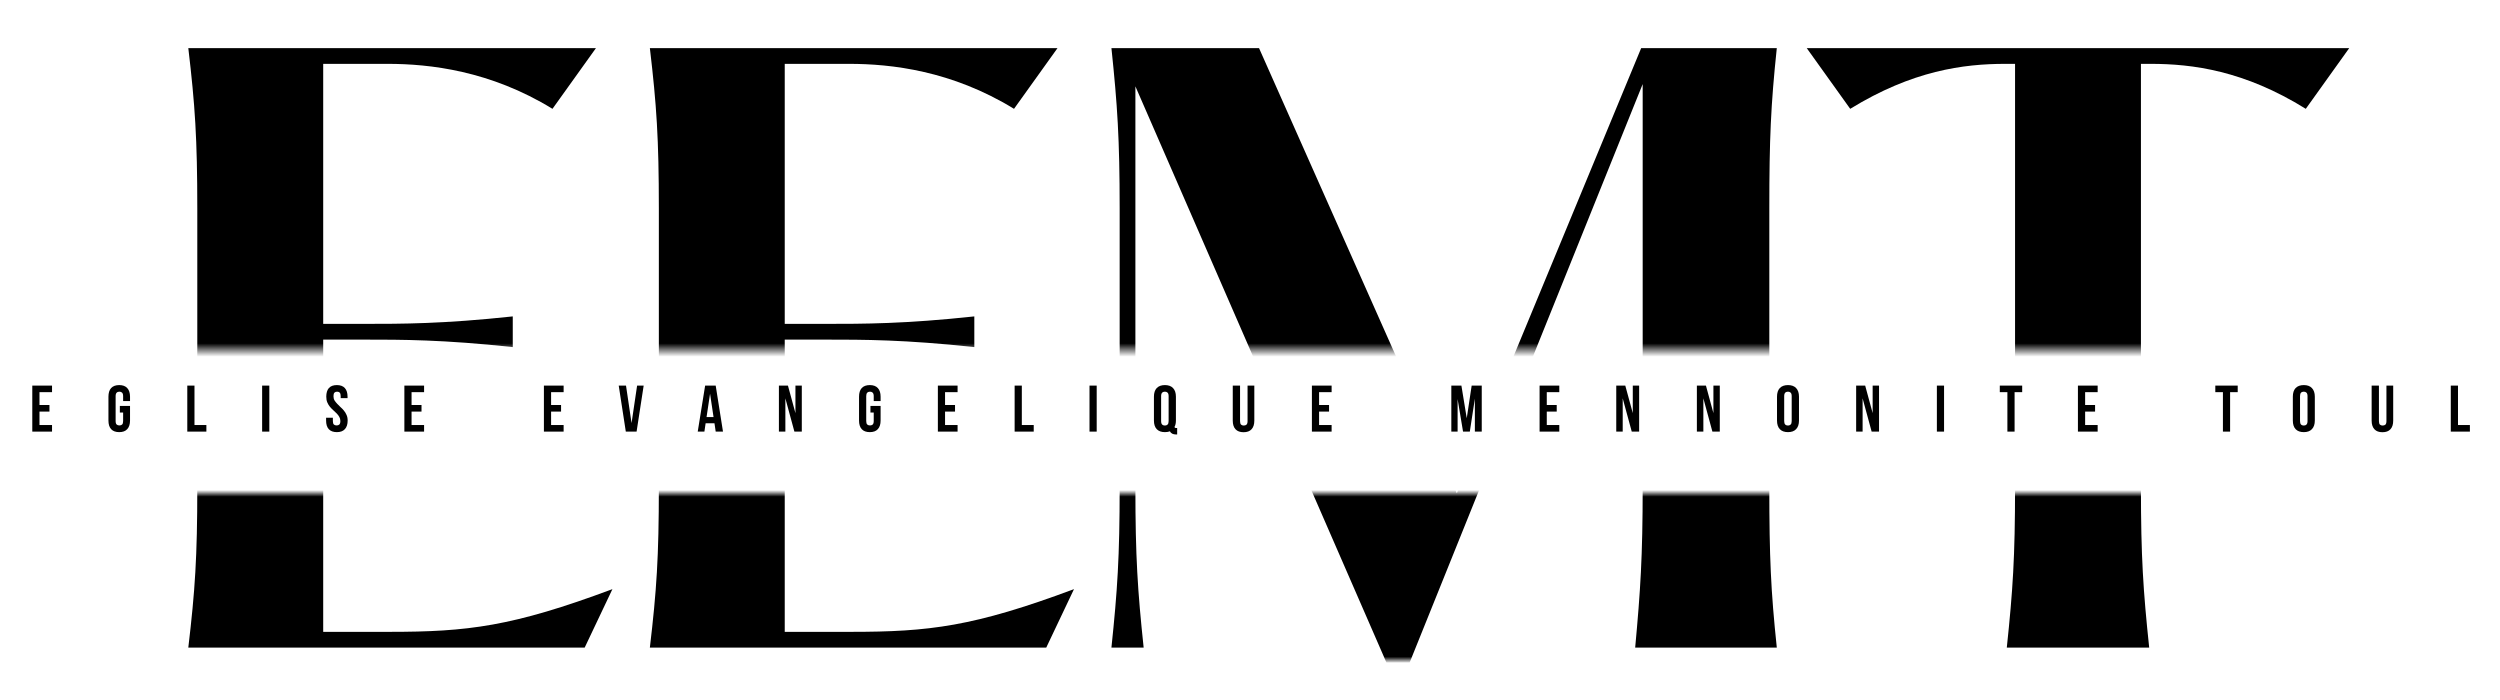
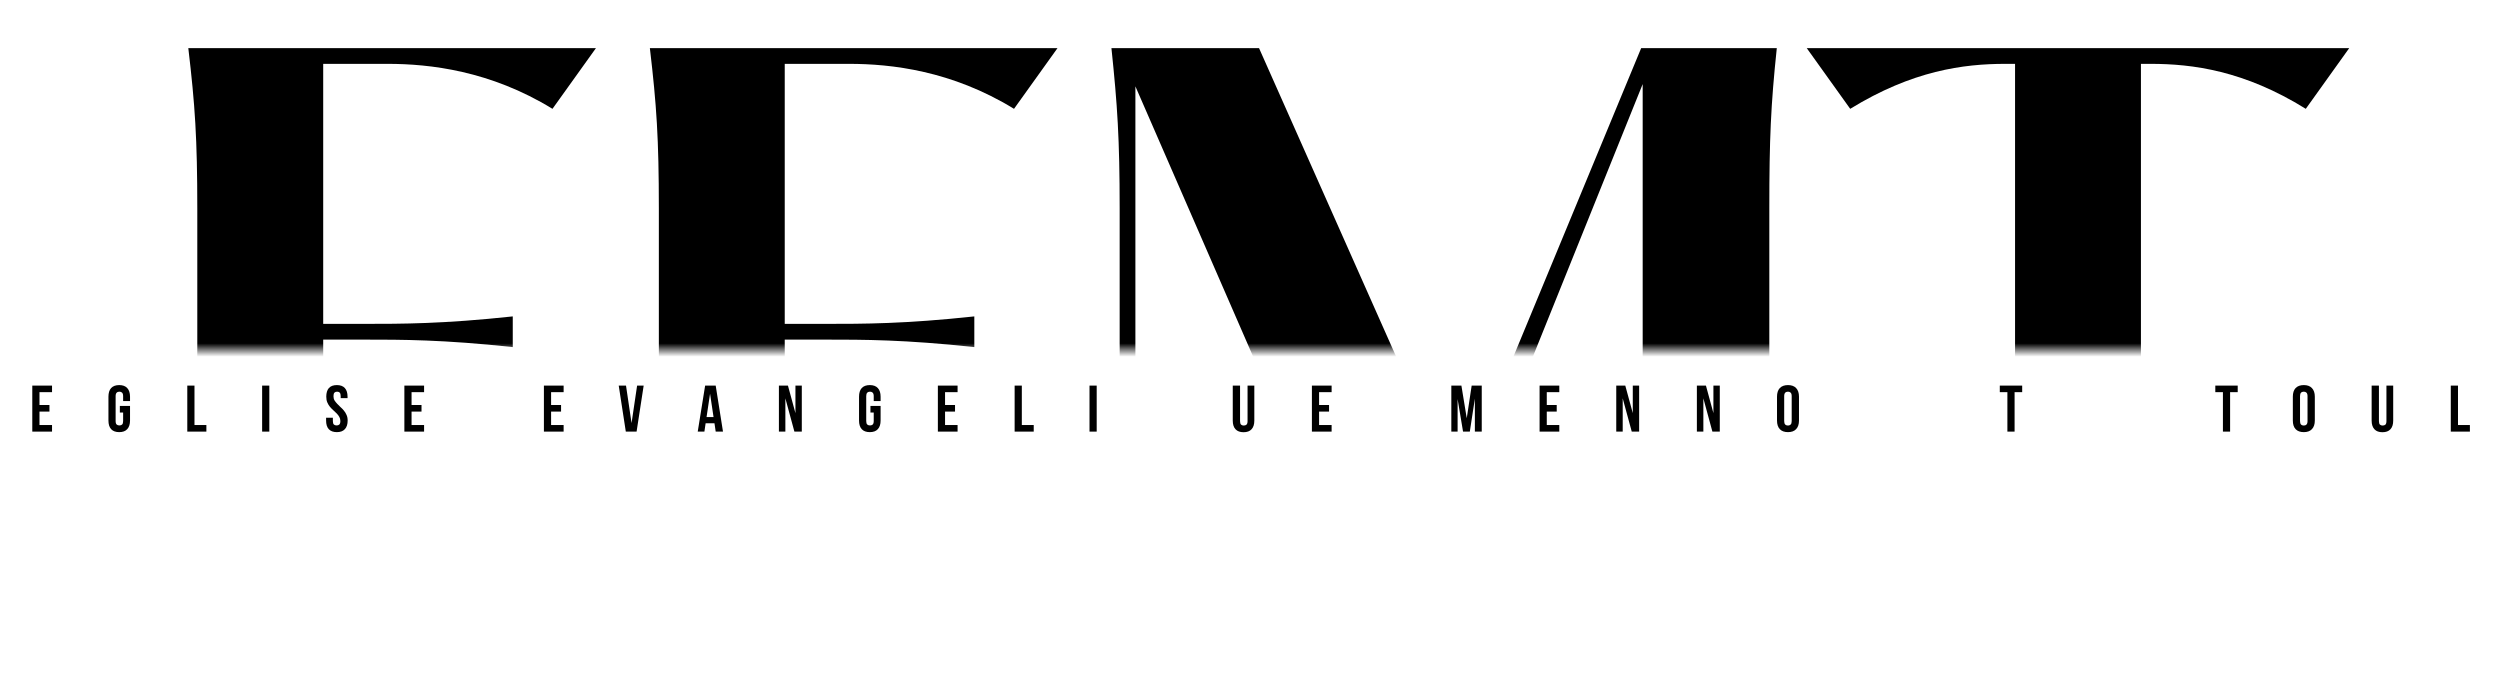
<svg xmlns="http://www.w3.org/2000/svg" width="500" zoomAndPan="magnify" viewBox="0 0 375 105" height="140" preserveAspectRatio="xMidYMid meet" version="1.0">
  <mask id="bande-milieu">
    <rect width="375" height="52.5" x="0" y="0" fill="#ffffff" />
-     <rect width="375" height="25" x="0" y="74" fill="#ffffff" />
  </mask>
  <g class="grosses-lettres" mask="url(#bande-milieu)">
    <path fill="#000000" d="M 28.246 7.219 C 29.258 15.762 29.594 20.82 29.594 31.273 L 29.594 73.086 C 29.594 83.539 29.258 88.594 28.246 97.137 L 87.703 97.137 L 91.863 88.371 C 76.801 93.992 70.172 94.777 58.371 94.777 L 48.48 94.777 L 48.48 50.941 L 54.434 50.941 C 60.391 50.941 66.461 50.941 76.914 52.066 L 76.914 47.461 C 66.461 48.582 60.391 48.582 54.434 48.582 L 48.48 48.582 L 48.48 9.578 L 58.145 9.578 C 64.438 9.578 73.543 10.594 82.871 16.324 L 89.391 7.219 Z M 28.246 7.219 " fill-opacity="1" fill-rule="nonzero" />
    <path fill="#000000" d="M 97.48 7.219 C 98.488 15.762 98.828 20.82 98.828 31.273 L 98.828 73.086 C 98.828 83.539 98.488 88.594 97.48 97.137 L 156.938 97.137 L 161.098 88.371 C 146.031 93.992 139.402 94.777 127.602 94.777 L 117.711 94.777 L 117.711 50.941 L 123.668 50.941 C 129.625 50.941 135.695 50.941 146.148 52.066 L 146.148 47.461 C 135.695 48.582 129.625 48.582 123.668 48.582 L 117.711 48.582 L 117.711 9.578 L 127.375 9.578 C 133.668 9.578 142.773 10.594 152.102 16.324 L 158.625 7.219 Z M 97.48 7.219 " fill-opacity="1" fill-rule="nonzero" />
    <path fill="#000000" d="M 166.715 97.137 L 171.547 97.137 C 170.645 88.594 170.309 83.539 170.309 73.086 L 170.309 12.953 L 207.965 99.387 L 211.445 99.387 L 246.402 12.613 L 246.402 73.086 C 246.402 83.539 246.062 88.594 245.277 97.137 L 266.52 97.137 C 265.621 88.594 265.398 83.539 265.398 73.086 L 265.398 31.273 C 265.398 20.82 265.621 15.762 266.52 7.219 L 246.176 7.219 L 218.527 73.98 L 188.855 7.219 L 166.715 7.219 C 167.609 15.762 167.949 20.82 167.949 31.273 L 167.949 73.086 C 167.949 83.539 167.609 88.594 166.715 97.137 Z M 166.715 97.137 " fill-opacity="1" fill-rule="nonzero" />
    <path fill="#000000" d="M 352.383 7.219 L 271.012 7.219 L 277.531 16.324 C 286.859 10.594 294.504 9.578 300.797 9.578 L 302.258 9.578 L 302.258 73.086 C 302.258 83.539 301.922 88.594 301.02 97.137 L 322.379 97.137 C 321.477 88.594 321.141 83.539 321.141 73.086 L 321.141 9.578 L 322.602 9.578 C 328.895 9.578 336.652 10.594 345.867 16.324 Z M 352.383 7.219 " fill-opacity="1" fill-rule="nonzero" />
  </g>
  <g class="petites-lettres">
    <path fill="#000000" d="M 5.922 60.75 L 7.418 60.75 L 7.418 61.738 L 5.922 61.738 L 5.922 63.754 L 7.805 63.754 L 7.805 64.742 L 4.844 64.742 L 4.844 57.84 L 7.805 57.84 L 7.805 58.824 L 5.922 58.824 Z M 5.922 60.75 " fill-opacity="1" fill-rule="nonzero" />
    <path fill="#000000" d="M 17.977 60.891 L 19.504 60.891 L 19.504 63.078 C 19.504 63.645 19.363 64.074 19.086 64.371 C 18.816 64.672 18.418 64.82 17.883 64.82 C 17.348 64.82 16.945 64.672 16.668 64.371 C 16.398 64.074 16.266 63.645 16.266 63.078 L 16.266 59.504 C 16.266 58.941 16.398 58.508 16.668 58.211 C 16.945 57.914 17.348 57.762 17.883 57.762 C 18.418 57.762 18.816 57.914 19.086 58.211 C 19.363 58.508 19.504 58.941 19.504 59.504 L 19.504 60.164 L 18.469 60.164 L 18.469 59.426 C 18.469 59.18 18.418 59.008 18.316 58.902 C 18.211 58.801 18.078 58.75 17.914 58.75 C 17.738 58.75 17.602 58.801 17.5 58.902 C 17.395 59.008 17.344 59.18 17.344 59.426 L 17.344 63.156 C 17.344 63.402 17.395 63.578 17.5 63.68 C 17.602 63.77 17.738 63.816 17.914 63.816 C 18.078 63.816 18.211 63.77 18.316 63.68 C 18.418 63.578 18.469 63.402 18.469 63.156 L 18.469 61.875 L 17.977 61.875 Z M 17.977 60.891 " fill-opacity="1" fill-rule="nonzero" />
    <path fill="#000000" d="M 28.094 57.84 L 29.172 57.84 L 29.172 63.754 L 30.957 63.754 L 30.957 64.742 L 28.094 64.742 Z M 28.094 57.84 " fill-opacity="1" fill-rule="nonzero" />
    <path fill="#000000" d="M 39.32 57.84 L 40.398 57.84 L 40.398 64.742 L 39.32 64.742 Z M 39.32 57.84 " fill-opacity="1" fill-rule="nonzero" />
    <path fill="#000000" d="M 48.941 59.504 C 48.941 58.941 49.07 58.508 49.328 58.211 C 49.594 57.914 49.996 57.762 50.531 57.762 C 51.062 57.762 51.461 57.914 51.73 58.211 C 51.996 58.508 52.133 58.941 52.133 59.504 L 52.133 59.719 L 51.102 59.719 L 51.102 59.426 C 51.102 59.18 51.055 59.008 50.961 58.902 C 50.867 58.801 50.734 58.75 50.562 58.75 C 50.395 58.75 50.262 58.801 50.16 58.902 C 50.066 59.008 50.023 59.18 50.023 59.426 C 50.023 59.664 50.07 59.875 50.176 60.059 C 50.289 60.234 50.422 60.406 50.578 60.566 C 50.73 60.73 50.891 60.898 51.07 61.059 C 51.254 61.215 51.422 61.391 51.578 61.582 C 51.738 61.77 51.875 61.984 51.977 62.23 C 52.09 62.469 52.148 62.75 52.148 63.078 C 52.148 63.645 52.008 64.074 51.73 64.371 C 51.461 64.672 51.062 64.82 50.531 64.82 C 49.996 64.82 49.59 64.672 49.312 64.371 C 49.043 64.074 48.914 63.645 48.914 63.078 L 48.914 62.66 L 49.93 62.66 L 49.93 63.156 C 49.93 63.402 49.98 63.578 50.082 63.68 C 50.184 63.77 50.32 63.816 50.5 63.816 C 50.66 63.816 50.797 63.77 50.898 63.68 C 51 63.578 51.055 63.402 51.055 63.156 C 51.055 62.918 51 62.715 50.898 62.539 C 50.797 62.352 50.66 62.18 50.5 62.016 C 50.344 61.852 50.176 61.691 49.992 61.535 C 49.812 61.375 49.645 61.199 49.484 61.012 C 49.328 60.82 49.199 60.605 49.098 60.367 C 48.992 60.121 48.941 59.836 48.941 59.504 Z M 48.941 59.504 " fill-opacity="1" fill-rule="nonzero" />
    <path fill="#000000" d="M 61.734 60.75 L 63.227 60.75 L 63.227 61.738 L 61.734 61.738 L 61.734 63.754 L 63.613 63.754 L 63.613 64.742 L 60.656 64.742 L 60.656 57.84 L 63.613 57.84 L 63.613 58.824 L 61.734 58.824 Z M 61.734 60.75 " fill-opacity="1" fill-rule="nonzero" />
    <path fill="#000000" d="M 82.664 60.75 L 84.16 60.75 L 84.16 61.738 L 82.664 61.738 L 82.664 63.754 L 84.543 63.754 L 84.543 64.742 L 81.586 64.742 L 81.586 57.84 L 84.543 57.84 L 84.543 58.824 L 82.664 58.824 Z M 82.664 60.75 " fill-opacity="1" fill-rule="nonzero" />
    <path fill="#000000" d="M 94.734 63.461 L 95.566 57.84 L 96.551 57.84 L 95.488 64.742 L 93.871 64.742 L 92.809 57.84 L 93.902 57.84 Z M 94.734 63.461 " fill-opacity="1" fill-rule="nonzero" />
    <path fill="#000000" d="M 108.449 64.742 L 107.355 64.742 L 107.172 63.492 L 105.844 63.492 L 105.66 64.742 L 104.66 64.742 L 105.77 57.84 L 107.355 57.84 Z M 105.984 62.555 L 107.031 62.555 L 106.508 59.055 Z M 105.984 62.555 " fill-opacity="1" fill-rule="nonzero" />
    <path fill="#000000" d="M 117.805 59.75 L 117.805 64.742 L 116.836 64.742 L 116.836 57.84 L 118.191 57.84 L 119.316 61.969 L 119.316 57.84 L 120.27 57.84 L 120.27 64.742 L 119.16 64.742 Z M 117.805 59.75 " fill-opacity="1" fill-rule="nonzero" />
    <path fill="#000000" d="M 130.566 60.891 L 132.09 60.891 L 132.09 63.078 C 132.09 63.645 131.953 64.074 131.676 64.371 C 131.406 64.672 131.004 64.82 130.473 64.82 C 129.938 64.82 129.535 64.672 129.258 64.371 C 128.988 64.074 128.855 63.645 128.855 63.078 L 128.855 59.504 C 128.855 58.941 128.988 58.508 129.258 58.211 C 129.535 57.914 129.938 57.762 130.473 57.762 C 131.004 57.762 131.406 57.914 131.676 58.211 C 131.953 58.508 132.09 58.941 132.09 59.504 L 132.09 60.164 L 131.059 60.164 L 131.059 59.426 C 131.059 59.18 131.004 59.008 130.906 58.902 C 130.801 58.801 130.664 58.75 130.504 58.75 C 130.328 58.75 130.188 58.801 130.09 58.902 C 129.984 59.008 129.934 59.18 129.934 59.426 L 129.934 63.156 C 129.934 63.402 129.984 63.578 130.09 63.68 C 130.188 63.77 130.328 63.816 130.504 63.816 C 130.664 63.816 130.801 63.77 130.906 63.68 C 131.004 63.578 131.059 63.402 131.059 63.156 L 131.059 61.875 L 130.566 61.875 Z M 130.566 60.891 " fill-opacity="1" fill-rule="nonzero" />
    <path fill="#000000" d="M 141.758 60.75 L 143.254 60.75 L 143.254 61.738 L 141.758 61.738 L 141.758 63.754 L 143.637 63.754 L 143.637 64.742 L 140.68 64.742 L 140.68 57.84 L 143.637 57.84 L 143.637 58.824 L 141.758 58.824 Z M 141.758 60.75 " fill-opacity="1" fill-rule="nonzero" />
    <path fill="#000000" d="M 152.195 57.84 L 153.273 57.84 L 153.273 63.754 L 155.059 63.754 L 155.059 64.742 L 152.195 64.742 Z M 152.195 57.84 " fill-opacity="1" fill-rule="nonzero" />
    <path fill="#000000" d="M 163.426 57.84 L 164.504 57.84 L 164.504 64.742 L 163.426 64.742 Z M 163.426 57.84 " fill-opacity="1" fill-rule="nonzero" />
-     <path fill="#000000" d="M 173.09 59.504 C 173.09 58.941 173.23 58.508 173.508 58.211 C 173.793 57.914 174.203 57.762 174.738 57.762 C 175.27 57.762 175.68 57.914 175.957 58.211 C 176.242 58.508 176.387 58.941 176.387 59.504 L 176.387 63.078 C 176.387 63.469 176.316 63.793 176.172 64.047 C 176.203 64.121 176.238 64.168 176.281 64.188 C 176.32 64.199 176.387 64.203 176.48 64.203 L 176.574 64.203 L 176.574 65.172 L 176.434 65.172 C 176.188 65.172 175.988 65.129 175.832 65.051 C 175.68 64.965 175.562 64.848 175.496 64.695 C 175.379 64.738 175.262 64.766 175.141 64.789 C 175.016 64.809 174.883 64.82 174.738 64.82 C 174.203 64.82 173.793 64.672 173.508 64.371 C 173.23 64.074 173.09 63.645 173.09 63.078 Z M 174.168 63.156 C 174.168 63.402 174.219 63.578 174.324 63.68 C 174.426 63.781 174.562 63.832 174.738 63.832 C 174.902 63.832 175.035 63.781 175.141 63.68 C 175.242 63.578 175.293 63.402 175.293 63.156 L 175.293 59.426 C 175.293 59.18 175.242 59.008 175.141 58.902 C 175.035 58.801 174.902 58.75 174.738 58.75 C 174.562 58.75 174.426 58.801 174.324 58.902 C 174.219 59.008 174.168 59.18 174.168 59.426 Z M 174.168 63.156 " fill-opacity="1" fill-rule="nonzero" />
    <path fill="#000000" d="M 186.008 57.84 L 186.008 63.172 C 186.008 63.418 186.059 63.594 186.16 63.695 C 186.262 63.785 186.398 63.832 186.562 63.832 C 186.734 63.832 186.875 63.785 186.977 63.695 C 187.078 63.594 187.133 63.418 187.133 63.172 L 187.133 57.84 L 188.148 57.84 L 188.148 63.094 C 188.148 63.66 188.012 64.09 187.734 64.387 C 187.465 64.688 187.062 64.832 186.531 64.832 C 186.008 64.832 185.605 64.688 185.328 64.387 C 185.051 64.09 184.914 63.66 184.914 63.094 L 184.914 57.84 Z M 186.008 57.84 " fill-opacity="1" fill-rule="nonzero" />
    <path fill="#000000" d="M 197.863 60.75 L 199.359 60.75 L 199.359 61.738 L 197.863 61.738 L 197.863 63.754 L 199.742 63.754 L 199.742 64.742 L 196.785 64.742 L 196.785 57.84 L 199.742 57.84 L 199.742 58.824 L 197.863 58.824 Z M 197.863 60.75 " fill-opacity="1" fill-rule="nonzero" />
    <path fill="#000000" d="M 220.012 62.738 L 220.75 57.84 L 222.262 57.84 L 222.262 64.742 L 221.23 64.742 L 221.23 59.797 L 220.473 64.742 L 219.457 64.742 L 218.641 59.859 L 218.641 64.742 L 217.699 64.742 L 217.699 57.84 L 219.211 57.84 Z M 220.012 62.738 " fill-opacity="1" fill-rule="nonzero" />
    <path fill="#000000" d="M 232.016 60.75 L 233.508 60.75 L 233.508 61.738 L 232.016 61.738 L 232.016 63.754 L 233.895 63.754 L 233.895 64.742 L 230.938 64.742 L 230.938 57.84 L 233.895 57.84 L 233.895 58.824 L 232.016 58.824 Z M 232.016 60.75 " fill-opacity="1" fill-rule="nonzero" />
    <path fill="#000000" d="M 243.406 59.75 L 243.406 64.742 L 242.438 64.742 L 242.438 57.84 L 243.793 57.84 L 244.918 61.969 L 244.918 57.84 L 245.871 57.84 L 245.871 64.742 L 244.762 64.742 Z M 243.406 59.75 " fill-opacity="1" fill-rule="nonzero" />
    <path fill="#000000" d="M 255.504 59.75 L 255.504 64.742 L 254.531 64.742 L 254.531 57.84 L 255.891 57.84 L 257.012 61.969 L 257.012 57.84 L 257.969 57.84 L 257.969 64.742 L 256.859 64.742 Z M 255.504 59.75 " fill-opacity="1" fill-rule="nonzero" />
    <path fill="#000000" d="M 267.629 63.156 C 267.629 63.402 267.68 63.578 267.785 63.68 C 267.887 63.781 268.023 63.832 268.199 63.832 C 268.363 63.832 268.496 63.781 268.602 63.68 C 268.703 63.578 268.754 63.402 268.754 63.156 L 268.754 59.426 C 268.754 59.18 268.703 59.008 268.602 58.902 C 268.496 58.801 268.363 58.75 268.199 58.75 C 268.023 58.75 267.887 58.801 267.785 58.902 C 267.68 59.008 267.629 59.18 267.629 59.426 Z M 266.551 59.504 C 266.551 58.941 266.691 58.508 266.969 58.211 C 267.254 57.914 267.664 57.762 268.199 57.762 C 268.73 57.762 269.141 57.914 269.418 58.211 C 269.703 58.508 269.848 58.941 269.848 59.504 L 269.848 63.078 C 269.848 63.645 269.703 64.074 269.418 64.371 C 269.141 64.672 268.73 64.82 268.199 64.82 C 267.664 64.82 267.254 64.672 266.969 64.371 C 266.691 64.074 266.551 63.645 266.551 63.078 Z M 266.551 59.504 " fill-opacity="1" fill-rule="nonzero" />
-     <path fill="#000000" d="M 279.391 59.75 L 279.391 64.742 L 278.422 64.742 L 278.422 57.84 L 279.777 57.84 L 280.898 61.969 L 280.898 57.84 L 281.855 57.84 L 281.855 64.742 L 280.746 64.742 Z M 279.391 59.75 " fill-opacity="1" fill-rule="nonzero" />
-     <path fill="#000000" d="M 290.531 57.84 L 291.609 57.84 L 291.609 64.742 L 290.531 64.742 Z M 290.531 57.84 " fill-opacity="1" fill-rule="nonzero" />
    <path fill="#000000" d="M 299.969 57.84 L 303.328 57.84 L 303.328 58.824 L 302.188 58.824 L 302.188 64.742 L 301.109 64.742 L 301.109 58.824 L 299.969 58.824 Z M 299.969 57.84 " fill-opacity="1" fill-rule="nonzero" />
-     <path fill="#000000" d="M 312.77 60.75 L 314.262 60.75 L 314.262 61.738 L 312.77 61.738 L 312.77 63.754 L 314.648 63.754 L 314.648 64.742 L 311.688 64.742 L 311.688 57.84 L 314.648 57.84 L 314.648 58.824 L 312.77 58.824 Z M 312.77 60.75 " fill-opacity="1" fill-rule="nonzero" />
    <path fill="#000000" d="M 332.297 57.84 L 335.656 57.84 L 335.656 58.824 L 334.516 58.824 L 334.516 64.742 L 333.438 64.742 L 333.438 58.824 L 332.297 58.824 Z M 332.297 57.84 " fill-opacity="1" fill-rule="nonzero" />
    <path fill="#000000" d="M 345.004 63.156 C 345.004 63.402 345.055 63.578 345.156 63.68 C 345.258 63.781 345.395 63.832 345.574 63.832 C 345.734 63.832 345.871 63.781 345.973 63.68 C 346.074 63.578 346.129 63.402 346.129 63.156 L 346.129 59.426 C 346.129 59.18 346.074 59.008 345.973 58.902 C 345.871 58.801 345.734 58.75 345.574 58.75 C 345.395 58.75 345.258 58.801 345.156 58.902 C 345.055 59.008 345.004 59.18 345.004 59.426 Z M 343.926 59.504 C 343.926 58.941 344.062 58.508 344.34 58.211 C 344.625 57.914 345.039 57.762 345.574 57.762 C 346.105 57.762 346.512 57.914 346.789 58.211 C 347.074 58.508 347.223 58.941 347.223 59.504 L 347.223 63.078 C 347.223 63.645 347.074 64.074 346.789 64.371 C 346.512 64.672 346.105 64.82 345.574 64.82 C 345.039 64.82 344.625 64.672 344.34 64.371 C 344.062 64.074 343.926 63.645 343.926 63.078 Z M 343.926 59.504 " fill-opacity="1" fill-rule="nonzero" />
    <path fill="#000000" d="M 356.84 57.84 L 356.84 63.172 C 356.84 63.418 356.891 63.594 356.992 63.695 C 357.094 63.785 357.23 63.832 357.395 63.832 C 357.566 63.832 357.707 63.785 357.812 63.695 C 357.91 63.594 357.965 63.418 357.965 63.172 L 357.965 57.84 L 358.98 57.84 L 358.98 63.094 C 358.98 63.66 358.844 64.09 358.566 64.387 C 358.297 64.688 357.895 64.832 357.363 64.832 C 356.84 64.832 356.438 64.688 356.164 64.387 C 355.887 64.09 355.746 63.66 355.746 63.094 L 355.746 57.84 Z M 356.84 57.84 " fill-opacity="1" fill-rule="nonzero" />
    <path fill="#000000" d="M 367.617 57.84 L 368.699 57.84 L 368.699 63.754 L 370.484 63.754 L 370.484 64.742 L 367.617 64.742 Z M 367.617 57.84 " fill-opacity="1" fill-rule="nonzero" />
  </g>
</svg>